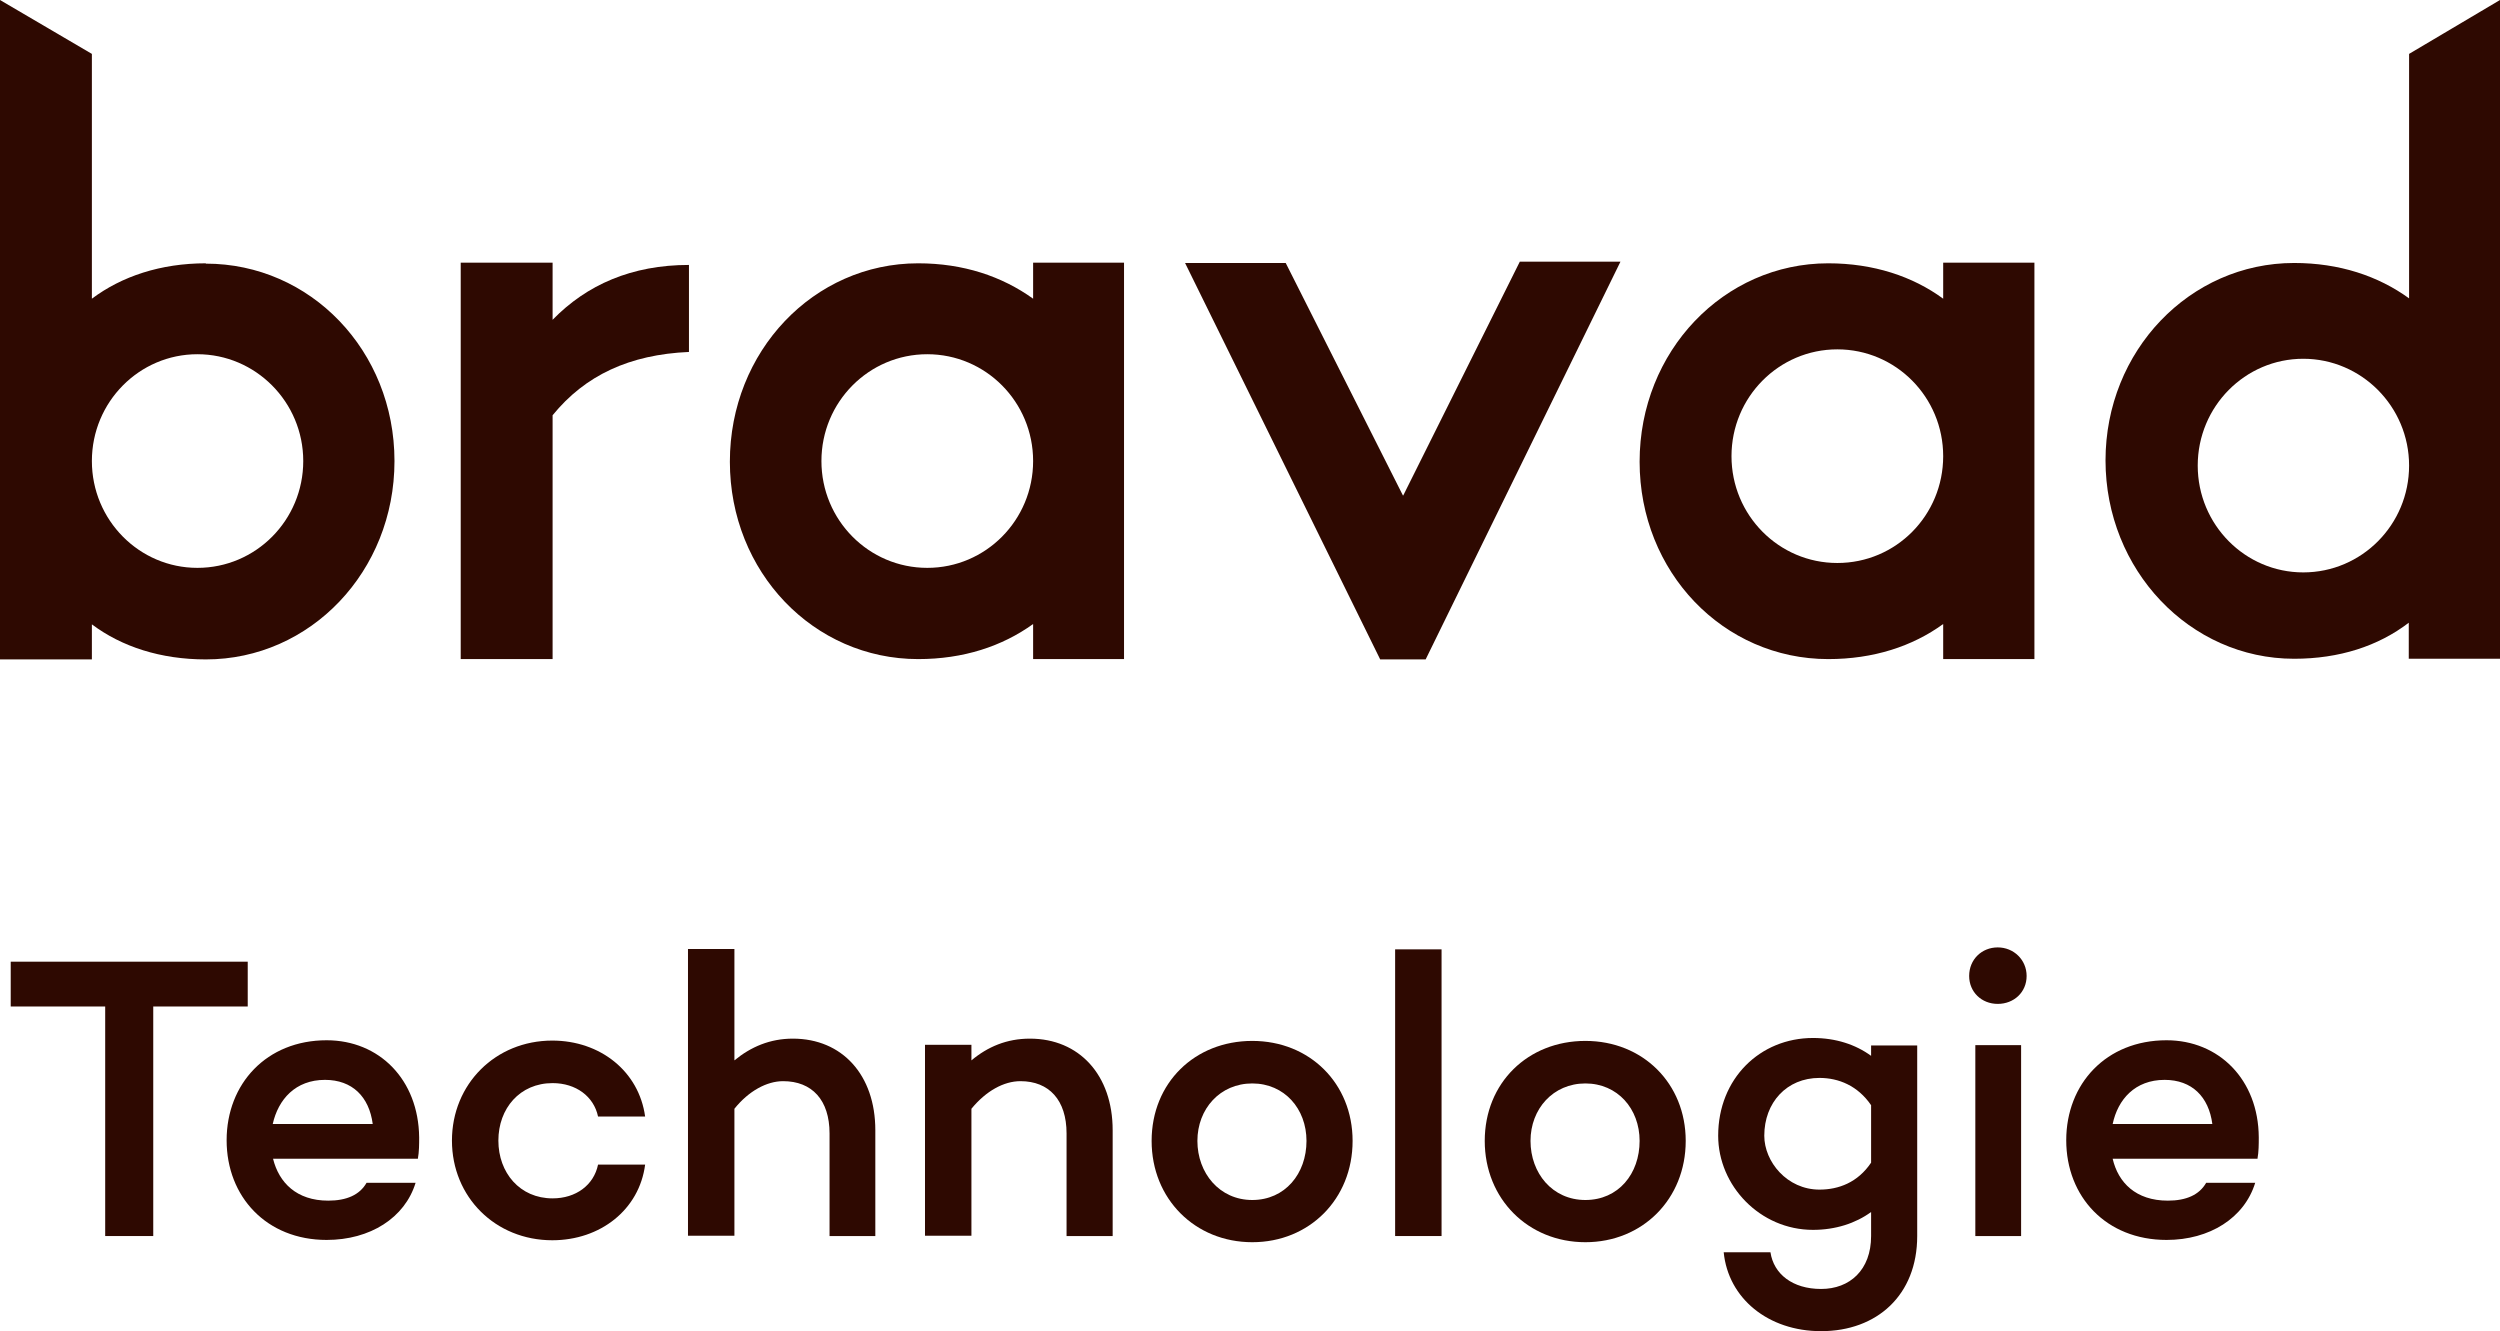
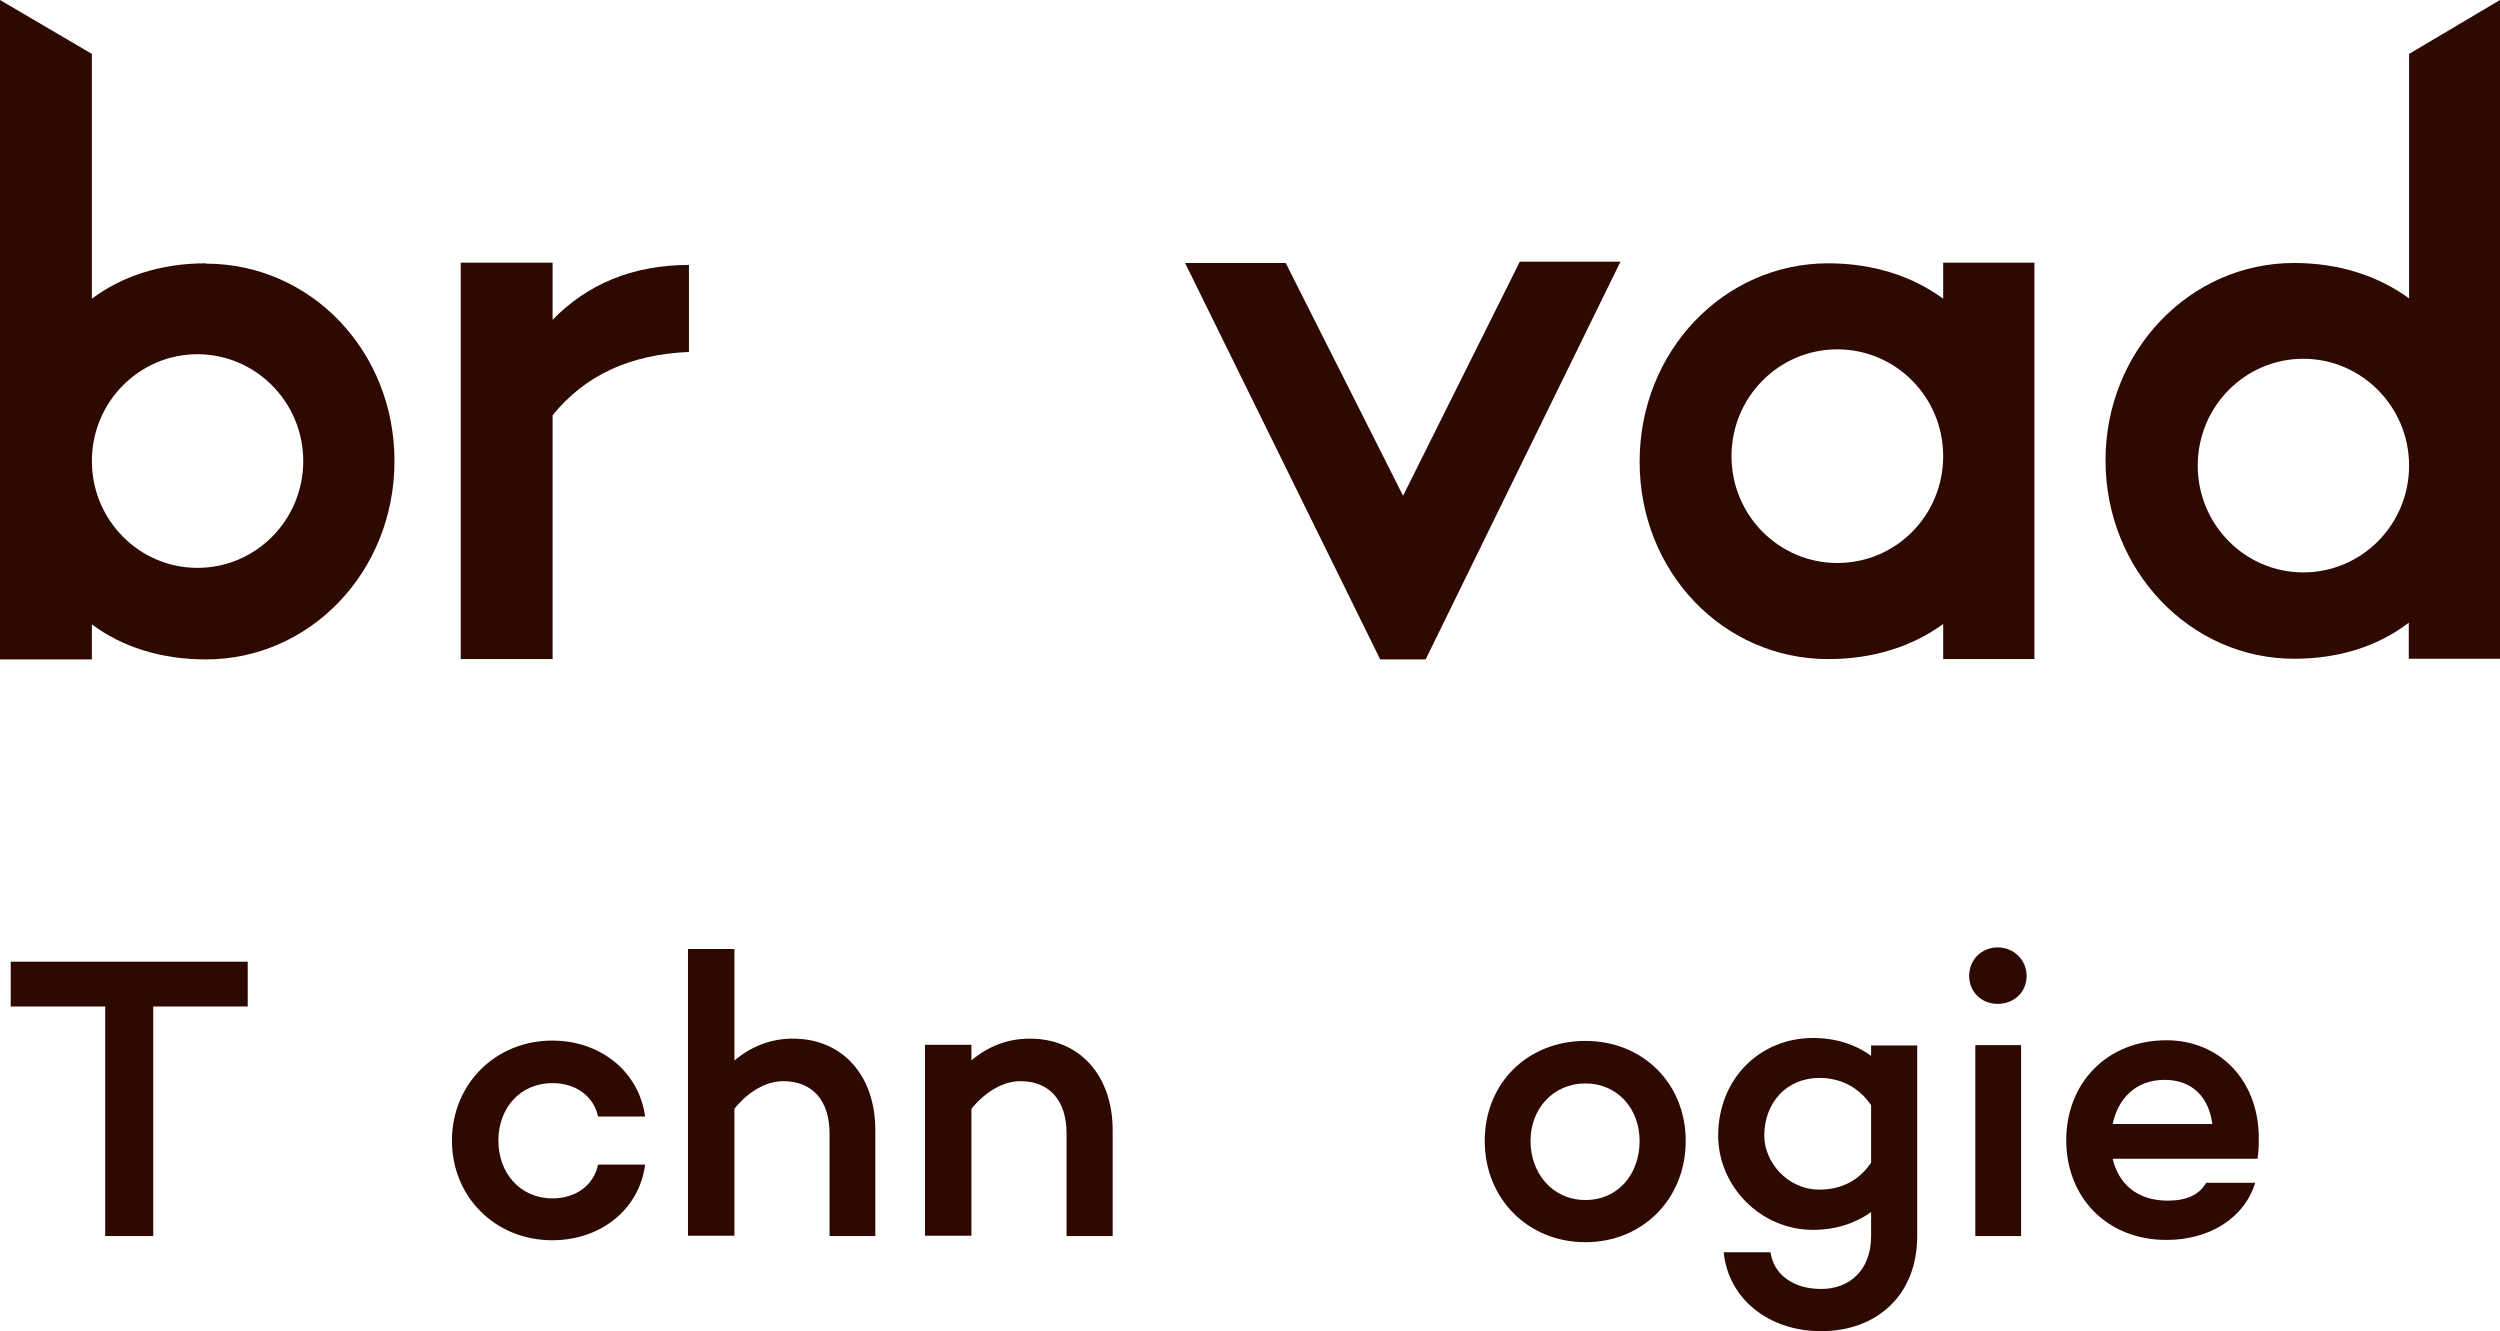
<svg xmlns="http://www.w3.org/2000/svg" id="uuid-69841342-ac84-4029-b9df-9ddcdf0b1f1a" data-name="Layer 1" viewBox="0 0 77 41">
  <defs>
    <clipPath id="uuid-31dbd9cb-a3ce-47e9-b639-3adbeb593840">
      <rect width="77" height="41" style="fill: none; stroke-width: 0px;" />
    </clipPath>
  </defs>
  <g style="clip-path: url(#uuid-31dbd9cb-a3ce-47e9-b639-3adbeb593840);">
    <g>
      <path d="m6.34,8.11c-1.39,0-2.59.4-3.51,1.09V1.66L0,0v20.31h2.83v-1.08c.92.69,2.12,1.08,3.51,1.08,3.22,0,5.81-2.71,5.81-6.11s-2.59-6.08-5.81-6.08h0Zm-.26,9.38c-1.79,0-3.25-1.47-3.25-3.29s1.46-3.29,3.25-3.29,3.26,1.47,3.26,3.29-1.46,3.29-3.26,3.29Z" style="fill: #2e0901; stroke-width: 0px;" />
      <path d="m17.02,8.09h-2.83v12.21h2.83v-7.51c1-1.23,2.37-1.87,4.2-1.95v-2.68c-1.76,0-3.15.61-4.2,1.69v-1.76Z" style="fill: #2e0901; stroke-width: 0px;" />
-       <path d="m31.82,9.2c-.96-.69-2.15-1.09-3.54-1.09-3.22,0-5.8,2.71-5.8,6.11s2.58,6.08,5.8,6.08c1.39,0,2.58-.39,3.54-1.08v1.08h2.8v-12.21h-2.8v1.1h0Zm-3.26,8.29c-1.8,0-3.26-1.47-3.26-3.29s1.46-3.29,3.26-3.29,3.26,1.47,3.26,3.29-1.46,3.29-3.26,3.29Z" style="fill: #2e0901; stroke-width: 0px;" />
      <path d="m59.85,9.2c-.94-.69-2.15-1.09-3.54-1.09-3.22,0-5.81,2.71-5.81,6.11s2.58,6.08,5.81,6.08c1.39,0,2.59-.39,3.54-1.08v1.08h2.81v-12.21h-2.81v1.1h0Zm-3.26,8.14c-1.8,0-3.26-1.47-3.26-3.29s1.46-3.29,3.26-3.29,3.26,1.47,3.26,3.29-1.45,3.29-3.26,3.29Z" style="fill: #2e0901; stroke-width: 0px;" />
      <path d="m74.2,1.66v7.53c-.95-.69-2.15-1.09-3.54-1.09-3.22,0-5.81,2.71-5.81,6.08s2.59,6.11,5.81,6.11c1.39,0,2.59-.39,3.53-1.11v1.11h2.81V0l-2.8,1.66Zm-3.26,15.97c-1.79,0-3.25-1.47-3.25-3.29s1.46-3.29,3.25-3.29,3.26,1.47,3.26,3.29-1.46,3.29-3.26,3.29Z" style="fill: #2e0901; stroke-width: 0px;" />
      <path d="m43.21,15.26l-3.61-7.16h-3.1l6.01,12.21h1.4l6-12.25h-3.1l-3.59,7.2Z" style="fill: #2e0901; stroke-width: 0px;" />
      <path d="m4.72,31v7.07h-1.48v-7.07H.33v-1.38h7.3v1.38h-2.91,0Z" style="fill: #2e0901; stroke-width: 0px;" />
-       <path d="m12.88,35.69h-4.47c.18.73.72,1.29,1.7,1.29.57,0,.97-.18,1.18-.55h1.51c-.33,1.08-1.4,1.76-2.74,1.76-1.85,0-3.08-1.33-3.08-3.07s1.23-3.08,3.08-3.08c1.62,0,2.83,1.21,2.85,2.99,0,.21,0,.44-.04.66h0Zm-4.48-1.07h3.08c-.11-.84-.63-1.36-1.47-1.36-.91,0-1.44.6-1.61,1.36h0Z" style="fill: #2e0901; stroke-width: 0px;" />
      <path d="m18.42,35.87h1.45c-.18,1.39-1.38,2.33-2.86,2.33-1.75,0-3.09-1.33-3.09-3.07s1.34-3.08,3.09-3.08c1.48,0,2.67.95,2.86,2.34h-1.45c-.13-.62-.68-1.03-1.4-1.03-1.01,0-1.67.78-1.67,1.77s.66,1.78,1.67,1.78c.72,0,1.27-.41,1.4-1.04Z" style="fill: #2e0901; stroke-width: 0px;" />
      <path d="m26.96,34.82v3.25h-1.41v-3.16c0-1.03-.54-1.61-1.43-1.61-.5,0-1.06.3-1.5.85v3.91h-1.43v-8.83h1.43v3.43c.51-.42,1.1-.67,1.8-.67,1.52,0,2.54,1.12,2.54,2.82h0Z" style="fill: #2e0901; stroke-width: 0px;" />
      <path d="m34.27,34.82v3.25h-1.42v-3.16c0-1.03-.54-1.61-1.42-1.61-.51,0-1.06.3-1.51.85v3.91h-1.43v-5.88h1.43v.48c.5-.42,1.09-.67,1.8-.67,1.52,0,2.55,1.12,2.55,2.82h0Z" style="fill: #2e0901; stroke-width: 0px;" />
-       <path d="m41.66,35.14c0,1.79-1.33,3.12-3.09,3.12s-3.1-1.33-3.1-3.12,1.33-3.08,3.1-3.08,3.09,1.31,3.09,3.08Zm-1.42,0c0-.99-.68-1.77-1.67-1.77s-1.69.78-1.69,1.77.68,1.82,1.69,1.82,1.67-.81,1.67-1.82Z" style="fill: #2e0901; stroke-width: 0px;" />
-       <path d="m44.4,38.07h-1.43v-8.83h1.43v8.83Z" style="fill: #2e0901; stroke-width: 0px;" />
      <path d="m51.92,35.14c0,1.79-1.33,3.12-3.09,3.12s-3.1-1.33-3.1-3.12,1.33-3.08,3.1-3.08,3.09,1.31,3.09,3.08Zm-1.42,0c0-.99-.68-1.77-1.67-1.77s-1.69.78-1.69,1.77.67,1.82,1.69,1.82,1.67-.81,1.67-1.82Z" style="fill: #2e0901; stroke-width: 0px;" />
      <path d="m59.05,38.07c0,1.82-1.24,2.93-2.96,2.93-1.63,0-2.86-1.01-3-2.43h1.44c.1.67.68,1.13,1.56,1.13s1.54-.58,1.54-1.63v-.74c-.48.35-1.1.55-1.79.55-1.63,0-2.92-1.36-2.92-2.9,0-1.76,1.29-3.01,2.92-3.01.7,0,1.31.2,1.79.55v-.32h1.42v5.88h0Zm-1.42-2.26v-1.77c-.41-.6-1-.84-1.59-.84-1.01,0-1.7.76-1.7,1.78,0,.8.7,1.66,1.7,1.66.59,0,1.18-.22,1.59-.83Z" style="fill: #2e0901; stroke-width: 0px;" />
      <path d="m60.65,30.06c0-.51.39-.88.88-.88s.89.38.89.88-.39.86-.89.86-.88-.37-.88-.86Zm1.6,8.01h-1.41v-5.88h1.41v5.88Z" style="fill: #2e0901; stroke-width: 0px;" />
      <path d="m69.54,35.69h-4.47c.17.73.71,1.29,1.7,1.29.57,0,.97-.18,1.18-.55h1.51c-.33,1.08-1.4,1.76-2.73,1.76-1.86,0-3.09-1.33-3.09-3.07s1.23-3.08,3.09-3.08c1.61,0,2.83,1.21,2.84,2.99,0,.21,0,.44-.04.66h0Zm-4.48-1.07h3.08c-.11-.84-.63-1.36-1.47-1.36-.91,0-1.44.6-1.6,1.36Z" style="fill: #2e0901; stroke-width: 0px;" />
    </g>
  </g>
</svg>